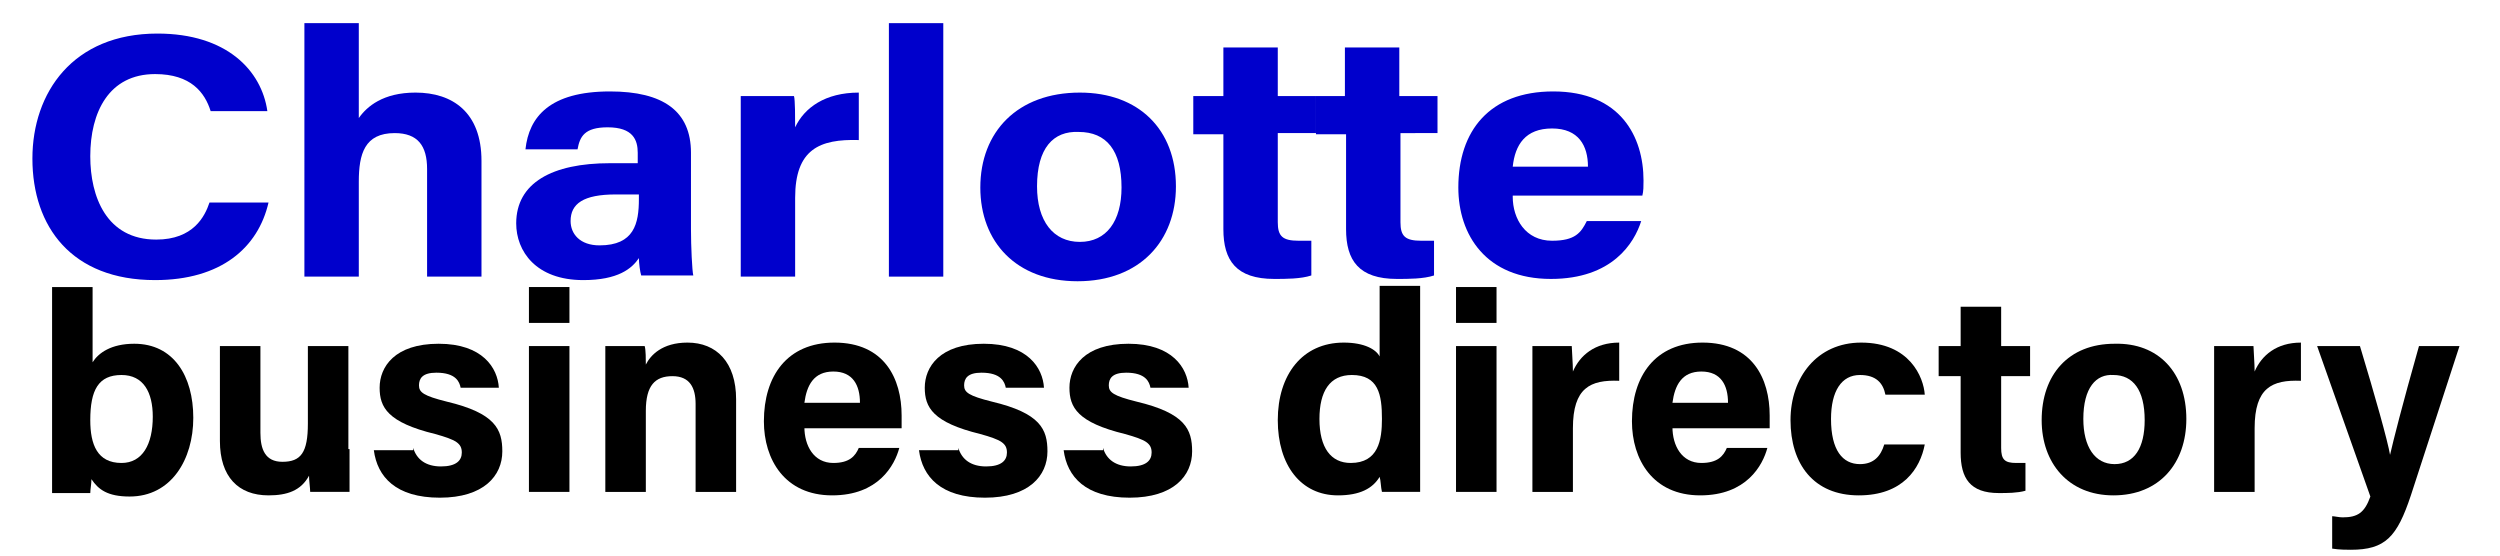
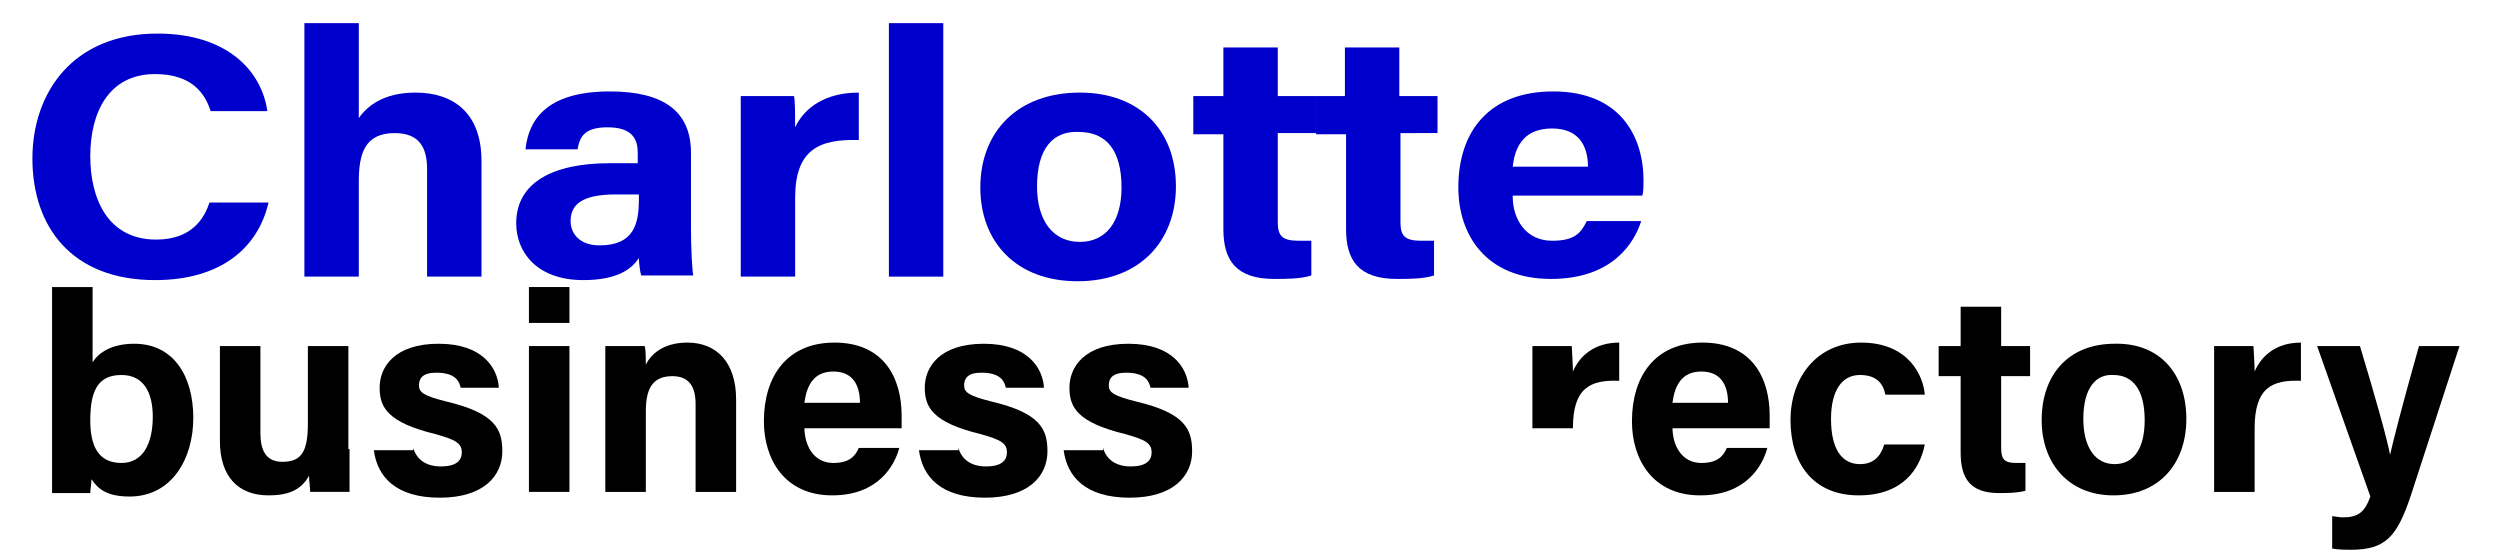
<svg xmlns="http://www.w3.org/2000/svg" version="1.1" x="0px" y="0px" viewBox="0 0 216 48" style="enable-background:new 0 0 216 48;" xml:space="preserve">
  <style type="text/css">
	.st0{fill:#0000CC;}
	.st1{fill:#092782;}
</style>
  <g id="Layer_1">
    <g>
      <path class="st0" d="M23.2,17.5c-0.9,3.9-4.1,6.7-9.8,6.7c-7.2,0-10.6-4.6-10.6-10.5C2.8,8,6.3,2.9,13.6,2.9c6,0,9,3.2,9.5,6.7    h-4.9c-0.5-1.6-1.7-3.2-4.8-3.2c-4,0-5.6,3.3-5.6,7.1c0,3.5,1.4,7.2,5.7,7.2c3.2,0,4.2-2,4.6-3.2H23.2z" />
      <path class="st0" d="M31,2v8.2c0.7-1,2.1-2.2,4.9-2.2c3.2,0,5.7,1.7,5.7,5.9v10h-4.7v-9.3c0-2-0.8-3.1-2.8-3.1    c-2.6,0-3.1,1.8-3.1,4.2v8.2h-4.7V2H31z" />
      <path class="st0" d="M59.7,19.8c0,1.5,0.1,3.6,0.2,4h-4.5c-0.1-0.3-0.2-1.1-0.2-1.5c-0.6,0.9-1.8,1.9-4.8,1.9    c-4.1,0-5.8-2.5-5.8-4.9c0-3.5,3.1-5.2,8.1-5.2c0.8,0,1.9,0,2.4,0v-0.9c0-1.1-0.4-2.2-2.6-2.2c-2,0-2.4,0.8-2.6,1.9h-4.5    c0.3-2.8,2.1-5,7.3-5c4.6,0,7,1.7,7,5.3V19.8z M55.1,16.8c-0.4,0-1.3,0-1.9,0c-2.8,0-3.9,0.8-3.9,2.3c0,1.1,0.8,2.1,2.5,2.1    c3,0,3.4-1.9,3.4-4V16.8z" />
      <path class="st0" d="M64,12.5c0-1.5,0-2.9,0-4.2h4.6c0.1,0.3,0.1,1.9,0.1,2.7C69.5,9.3,71.3,8,74.2,8v4.1c-3.4-0.1-5.5,0.8-5.5,5    v6.8H64V12.5z" />
      <path class="st0" d="M76.8,23.9V2h4.7v21.9H76.8z" />
      <path class="st0" d="M101.6,16.1c0,4.7-3.1,8.2-8.5,8.2c-5.3,0-8.4-3.4-8.4-8.1c0-4.8,3.2-8.2,8.6-8.2    C98.4,8,101.6,11.2,101.6,16.1z M89.6,16.1c0,3,1.4,4.8,3.7,4.8c2.3,0,3.6-1.8,3.6-4.7c0-3.2-1.3-4.8-3.7-4.8    C91,11.3,89.6,12.8,89.6,16.1z" />
      <path class="st0" d="M103.1,8.3h2.6V4.1h4.7v4.2h3.3v3.2h-3.3v7.7c0,1.2,0.4,1.6,1.8,1.6c0.3,0,0.7,0,1.1,0v3    c-0.9,0.3-2.2,0.3-3.2,0.3c-3.3,0-4.4-1.6-4.4-4.3v-8.2h-2.6V8.3z" />
      <path class="st0" d="M113.6,8.3h2.6V4.1h4.7v4.2h3.3v3.2H121v7.7c0,1.2,0.4,1.6,1.8,1.6c0.3,0,0.7,0,1.1,0v3    c-0.9,0.3-2.2,0.3-3.2,0.3c-3.3,0-4.4-1.6-4.4-4.3v-8.2h-2.6V8.3z" />
      <path class="st0" d="M130.7,17c0,1.9,1.1,3.8,3.4,3.8c2,0,2.5-0.7,3-1.7h4.7c-0.6,1.9-2.5,5-7.8,5c-5.6,0-8-3.8-8-7.9    c0-4.9,2.7-8.3,8.2-8.3c5.8,0,7.8,3.9,7.8,7.7c0,0.5,0,0.9-0.1,1.3H130.7z M137.2,14.4c0-1.8-0.8-3.3-3.1-3.3    c-2.3,0-3.2,1.4-3.4,3.3H137.2z" />
    </g>
    <g>
      <path d="M4.6,24.8H8v6.5c0.5-0.8,1.6-1.6,3.6-1.6c3.4,0,5.1,2.8,5.1,6.4c0,3.6-1.9,6.8-5.5,6.8c-1.9,0-2.7-0.6-3.3-1.5    c0,0.4-0.1,0.9-0.1,1.2H4.5c0-1.4,0-2.7,0-4.1V24.8z M13.2,36c0-2.1-0.8-3.6-2.7-3.6c-2,0-2.7,1.3-2.7,3.9c0,2.1,0.6,3.7,2.7,3.7    C12.3,40,13.2,38.4,13.2,36z" />
      <path d="M30.2,38.8c0,1.2,0,2.5,0,3.7h-3.4c0-0.3-0.1-1-0.1-1.4c-0.7,1.3-1.9,1.7-3.5,1.7c-2.6,0-4.2-1.6-4.2-4.7v-8.2h3.5v7.5    c0,1.4,0.4,2.5,1.9,2.5c1.6,0,2.2-0.8,2.2-3.3v-6.7h3.5V38.8z" />
      <path d="M35.7,38.7c0.3,1,1.1,1.6,2.4,1.6c1.3,0,1.8-0.5,1.8-1.2c0-0.8-0.5-1.1-2.3-1.6c-4.1-1-4.8-2.3-4.8-4    c0-1.8,1.3-3.8,5.1-3.8c3.8,0,5.1,2.1,5.2,3.8h-3.3c-0.1-0.5-0.4-1.3-2.1-1.3c-1.2,0-1.5,0.5-1.5,1.1c0,0.6,0.4,0.9,2.4,1.4    c4.2,1,4.8,2.4,4.8,4.3c0,2.1-1.6,4-5.4,4c-3.8,0-5.4-1.8-5.7-4.1H35.7z" />
      <path d="M45.7,24.8h3.5v3.1h-3.5V24.8z M45.7,29.9h3.5v12.6h-3.5V29.9z" />
      <path d="M52.3,33.1c0-1.1,0-2.2,0-3.2h3.4c0.1,0.3,0.1,1.2,0.1,1.6c0.4-0.8,1.4-1.9,3.6-1.9c2.5,0,4.2,1.7,4.2,4.9v8h-3.5v-7.6    c0-1.4-0.5-2.4-2-2.4c-1.5,0-2.3,0.8-2.3,3v7h-3.5V33.1z" />
      <path d="M69.5,36.9c0,1.6,0.8,3.1,2.5,3.1c1.4,0,1.9-0.6,2.2-1.3h3.5c-0.4,1.5-1.8,4.1-5.8,4.1c-4.1,0-5.9-3.1-5.9-6.4    c0-3.9,2-6.8,6.1-6.8c4.3,0,5.8,3.1,5.8,6.3c0,0.4,0,0.7,0,1.1H69.5z M74.3,34.8c0-1.5-0.6-2.7-2.3-2.7c-1.7,0-2.3,1.2-2.5,2.7    H74.3z" />
      <path d="M82.8,38.7c0.3,1,1.1,1.6,2.4,1.6c1.3,0,1.8-0.5,1.8-1.2c0-0.8-0.5-1.1-2.3-1.6c-4.1-1-4.8-2.3-4.8-4    c0-1.8,1.3-3.8,5.1-3.8c3.8,0,5.1,2.1,5.2,3.8h-3.3c-0.1-0.5-0.4-1.3-2.1-1.3c-1.2,0-1.5,0.5-1.5,1.1c0,0.6,0.4,0.9,2.4,1.4    c4.2,1,4.8,2.4,4.8,4.3c0,2.1-1.6,4-5.4,4c-3.8,0-5.4-1.8-5.7-4.1H82.8z" />
      <path d="M95.3,38.7c0.3,1,1.1,1.6,2.4,1.6c1.3,0,1.8-0.5,1.8-1.2c0-0.8-0.5-1.1-2.3-1.6c-4.1-1-4.8-2.3-4.8-4    c0-1.8,1.3-3.8,5.1-3.8c3.8,0,5.1,2.1,5.2,3.8h-3.3c-0.1-0.5-0.4-1.3-2.1-1.3c-1.2,0-1.5,0.5-1.5,1.1c0,0.6,0.4,0.9,2.4,1.4    c4.2,1,4.8,2.4,4.8,4.3c0,2.1-1.6,4-5.4,4c-3.8,0-5.4-1.8-5.7-4.1H95.3z" />
-       <path d="M122.7,24.8V39c0,1.1,0,2.3,0,3.5h-3.3c-0.1-0.4-0.1-1-0.2-1.3c-0.6,1-1.7,1.6-3.6,1.6c-3.2,0-5.2-2.6-5.2-6.5    c0-3.9,2.1-6.7,5.7-6.7c1.8,0,2.8,0.6,3.1,1.2v-6.1H122.7z M114,36.2c0,2.5,1,3.8,2.7,3.8c2.4,0,2.7-2,2.7-3.8    c0-2.1-0.3-3.8-2.6-3.8C114.9,32.4,114,33.8,114,36.2z" />
-       <path d="M125.8,24.8h3.5v3.1h-3.5V24.8z M125.8,29.9h3.5v12.6h-3.5V29.9z" />
-       <path d="M132.4,33.3c0-1.2,0-2.4,0-3.4h3.4c0,0.3,0.1,1.5,0.1,2.2c0.6-1.4,1.9-2.5,4-2.5v3.3c-2.5-0.1-4,0.6-4,4.1v5.5h-3.5V33.3z    " />
+       <path d="M132.4,33.3c0-1.2,0-2.4,0-3.4h3.4c0,0.3,0.1,1.5,0.1,2.2c0.6-1.4,1.9-2.5,4-2.5v3.3c-2.5-0.1-4,0.6-4,4.1h-3.5V33.3z    " />
      <path d="M144.5,36.9c0,1.6,0.8,3.1,2.5,3.1c1.4,0,1.9-0.6,2.2-1.3h3.5c-0.4,1.5-1.8,4.1-5.8,4.1c-4.1,0-5.9-3.1-5.9-6.4    c0-3.9,2-6.8,6.1-6.8c4.3,0,5.8,3.1,5.8,6.3c0,0.4,0,0.7,0,1.1H144.5z M149.3,34.8c0-1.5-0.6-2.7-2.3-2.7c-1.7,0-2.3,1.2-2.5,2.7    H149.3z" />
      <path d="M166.3,38.4c-0.4,2.1-1.9,4.4-5.7,4.4c-3.9,0-5.9-2.7-5.9-6.5c0-3.7,2.3-6.7,6.1-6.7c4.2,0,5.4,3,5.5,4.5h-3.4    c-0.2-1-0.8-1.7-2.2-1.7c-1.6,0-2.5,1.4-2.5,3.8c0,2.7,1,3.9,2.5,3.9c1.2,0,1.8-0.7,2.1-1.7H166.3z" />
      <path d="M167.5,29.9h1.9v-3.4h3.5v3.4h2.5v2.6h-2.5v6.2c0,1,0.3,1.3,1.3,1.3c0.2,0,0.5,0,0.8,0v2.4c-0.7,0.2-1.6,0.2-2.3,0.2    c-2.5,0-3.3-1.3-3.3-3.5v-6.6h-1.9V29.9z" />
      <path d="M188.9,36.2c0,3.8-2.3,6.6-6.3,6.6c-3.9,0-6.2-2.8-6.2-6.5c0-3.9,2.3-6.6,6.3-6.6C186.5,29.6,188.9,32.2,188.9,36.2z     M180,36.2c0,2.4,1,3.9,2.7,3.9c1.7,0,2.6-1.4,2.6-3.8c0-2.6-1-3.9-2.7-3.9C181.1,32.3,180,33.5,180,36.2z" />
      <path d="M191.3,33.3c0-1.2,0-2.4,0-3.4h3.4c0,0.3,0.1,1.5,0.1,2.2c0.6-1.4,1.9-2.5,4-2.5v3.3c-2.5-0.1-4,0.6-4,4.1v5.5h-3.5V33.3z    " />
      <path d="M203.9,29.9c1.3,4.3,2.4,8.2,2.6,9.4h0c0.3-1.3,1-4.1,2.5-9.4h3.5l-4.2,12.9c-1.2,3.6-2.2,4.7-5.2,4.7c-0.3,0-1,0-1.6-0.1    v-2.8c0.2,0,0.6,0.1,0.9,0.1c1.3,0,1.9-0.4,2.4-1.8l-4.6-13H203.9z" />
    </g>
  </g>
  <g id="Layer_3">
</g>
  <g id="testa">
    <path class="st1" d="M147.9,21.8l1.3-1.3L147.9,21.8z" />
    <g>
	</g>
    <g>
	</g>
    <g>
	</g>
    <g>
	</g>
    <g>
	</g>
    <g>
	</g>
    <g>
	</g>
    <g>
	</g>
    <g>
	</g>
    <g>
	</g>
    <g>
	</g>
    <g>
	</g>
    <g>
	</g>
    <g>
	</g>
    <g>
	</g>
  </g>
</svg>